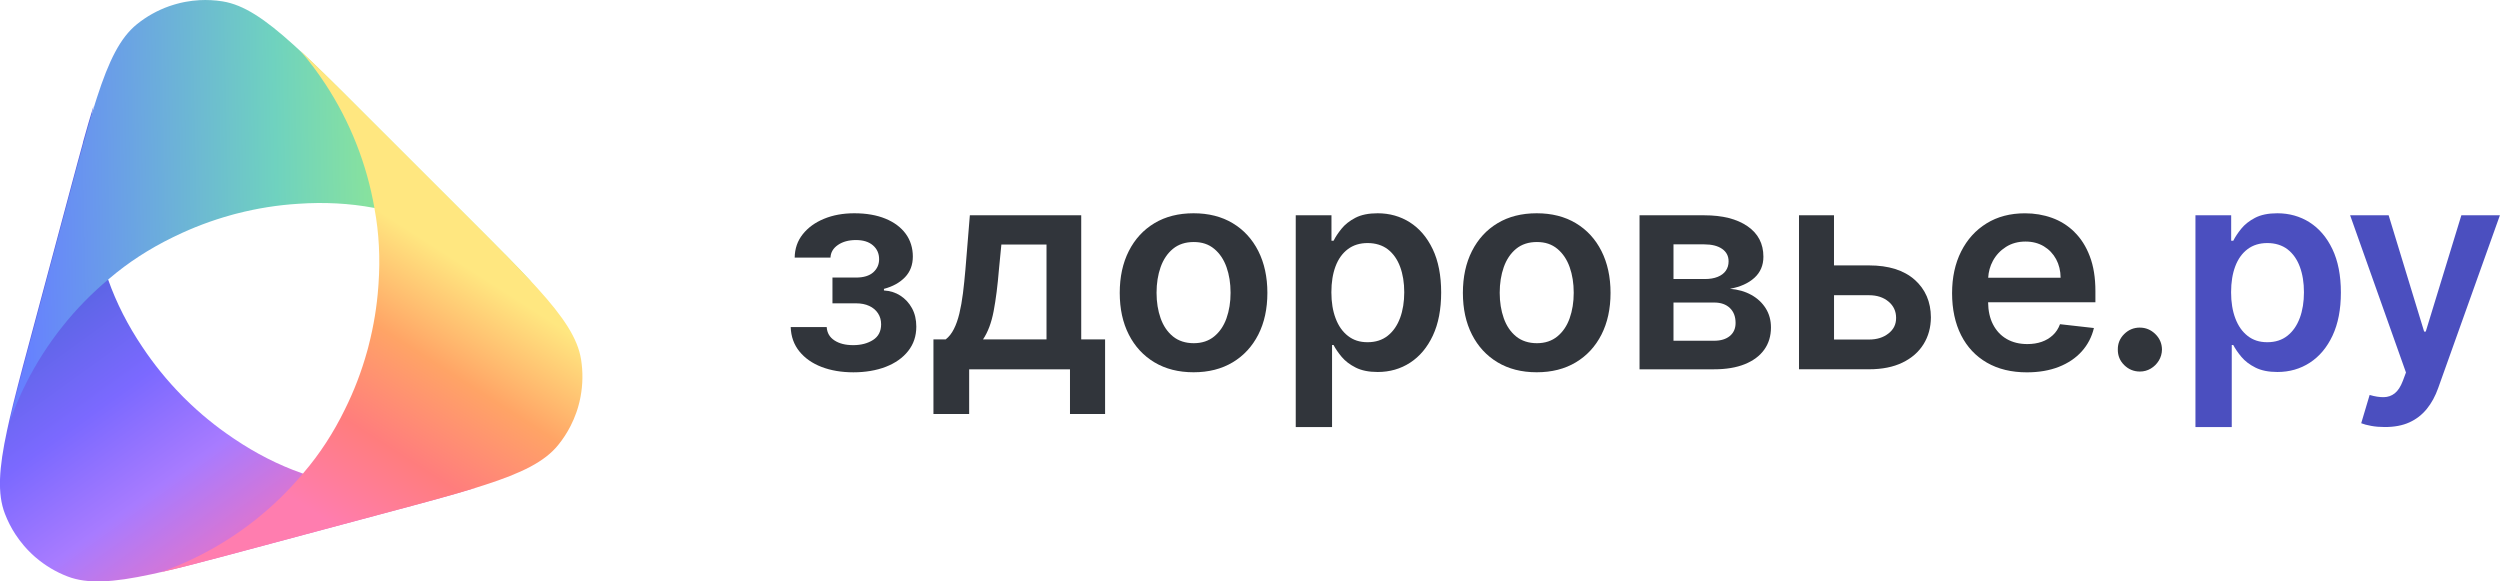
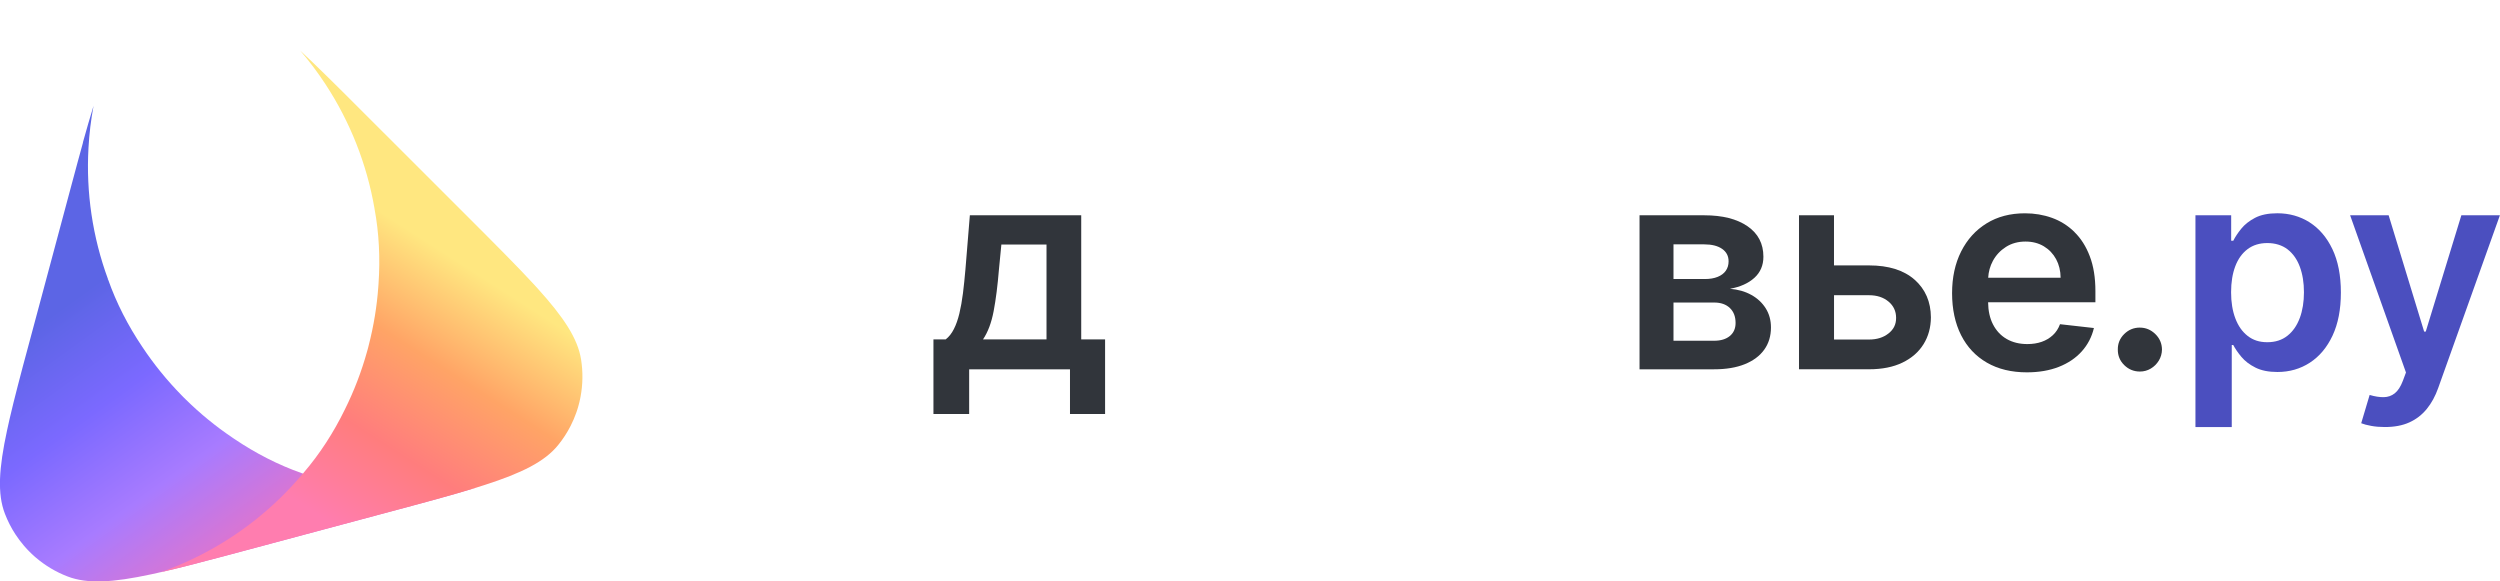
<svg xmlns="http://www.w3.org/2000/svg" width="172" height="40" viewBox="0 0 172 40" fill="none">
  <g clip-path="url(#clip0_349_5639)">
-     <path d="M61.948 20.34C61.612 20.126 61.236 20.008 60.816 19.984V19.874C61.423 19.713 61.906 19.445 62.266 19.071C62.625 18.696 62.803 18.221 62.803 17.647C62.803 17.073 62.64 16.528 62.313 16.084C61.987 15.64 61.522 15.293 60.92 15.045C60.318 14.797 59.602 14.673 58.774 14.673C58.002 14.673 57.308 14.799 56.693 15.053C56.078 15.306 55.592 15.66 55.23 16.115C54.868 16.57 54.683 17.106 54.674 17.722H57.137C57.152 17.368 57.322 17.078 57.651 16.852C57.98 16.627 58.393 16.515 58.89 16.515C59.388 16.515 59.777 16.636 60.059 16.88C60.342 17.124 60.483 17.441 60.483 17.832C60.483 18.195 60.349 18.496 60.08 18.737C59.81 18.975 59.415 19.096 58.895 19.096H57.273V20.869H58.895C59.244 20.869 59.549 20.929 59.806 21.049C60.063 21.168 60.263 21.337 60.406 21.555C60.549 21.773 60.621 22.025 60.621 22.311C60.621 22.793 60.436 23.153 60.065 23.39C59.694 23.626 59.241 23.746 58.701 23.746C58.161 23.746 57.741 23.637 57.411 23.421C57.078 23.204 56.902 22.9 56.878 22.503H54.4C54.422 23.157 54.624 23.716 55.001 24.18C55.379 24.645 55.887 25.001 56.529 25.247C57.172 25.492 57.899 25.615 58.714 25.615C59.529 25.615 60.296 25.489 60.946 25.235C61.597 24.982 62.11 24.621 62.482 24.149C62.855 23.678 63.042 23.118 63.042 22.469C63.042 21.99 62.943 21.57 62.745 21.206C62.546 20.843 62.28 20.555 61.944 20.34H61.948Z" fill="#31353B" />
    <path d="M74.388 14.81H66.726L66.423 18.522C66.372 19.115 66.315 19.669 66.251 20.181C66.186 20.694 66.104 21.155 66.005 21.568C65.906 21.979 65.781 22.337 65.628 22.637C65.476 22.938 65.289 23.177 65.063 23.351H64.221V28.485H66.678V25.408H73.615V28.485H76.03V23.351H74.388V14.81ZM72 23.351H67.631C67.967 22.854 68.211 22.206 68.363 21.406C68.516 20.606 68.637 19.645 68.729 18.522L68.894 16.825H72V23.351Z" fill="#31353B" />
-     <path d="M84.808 15.355C84.048 14.9 83.152 14.673 82.117 14.673C81.081 14.673 80.184 14.9 79.426 15.355C78.666 15.81 78.079 16.451 77.662 17.273C77.245 18.096 77.038 19.054 77.038 20.149C77.038 21.245 77.245 22.201 77.662 23.019C78.079 23.837 78.666 24.474 79.426 24.929C80.186 25.384 81.081 25.612 82.117 25.612C83.152 25.612 84.049 25.384 84.808 24.929C85.567 24.474 86.155 23.837 86.572 23.019C86.988 22.201 87.196 21.243 87.196 20.149C87.196 19.056 86.986 18.096 86.572 17.273C86.155 16.449 85.567 15.81 84.808 15.355ZM84.384 21.894C84.198 22.419 83.915 22.836 83.537 23.146C83.159 23.456 82.691 23.612 82.129 23.612C81.568 23.612 81.078 23.456 80.698 23.146C80.318 22.836 80.035 22.417 79.85 21.894C79.664 21.37 79.571 20.786 79.571 20.142C79.571 19.498 79.664 18.905 79.85 18.379C80.037 17.852 80.32 17.432 80.698 17.12C81.078 16.808 81.555 16.651 82.129 16.651C82.704 16.651 83.159 16.806 83.537 17.12C83.915 17.432 84.196 17.852 84.384 18.379C84.571 18.905 84.663 19.493 84.663 20.142C84.663 20.792 84.569 21.37 84.384 21.894Z" fill="#31353B" />
-     <path d="M96.999 15.296C96.338 14.88 95.599 14.673 94.78 14.673C94.16 14.673 93.648 14.777 93.247 14.986C92.847 15.196 92.53 15.447 92.295 15.739C92.06 16.03 91.878 16.306 91.75 16.562H91.605V14.81H89.147V29.38H91.645V23.736H91.748C91.882 23.993 92.069 24.267 92.309 24.555C92.552 24.843 92.871 25.087 93.273 25.289C93.673 25.491 94.178 25.593 94.784 25.593C95.617 25.593 96.362 25.379 97.019 24.951C97.677 24.524 98.198 23.902 98.58 23.089C98.962 22.274 99.152 21.285 99.152 20.122C99.152 18.959 98.958 17.95 98.569 17.139C98.18 16.328 97.655 15.713 96.996 15.296H96.999ZM96.324 21.878C96.133 22.395 95.85 22.803 95.478 23.098C95.105 23.395 94.642 23.544 94.09 23.544C93.537 23.544 93.112 23.401 92.741 23.113C92.37 22.825 92.087 22.425 91.893 21.909C91.696 21.393 91.599 20.794 91.599 20.109C91.599 19.425 91.695 18.828 91.885 18.322C92.076 17.816 92.359 17.423 92.732 17.142C93.104 16.862 93.558 16.722 94.092 16.722C94.626 16.722 95.112 16.867 95.487 17.157C95.859 17.447 96.14 17.847 96.329 18.357C96.518 18.867 96.612 19.452 96.612 20.109C96.612 20.766 96.516 21.36 96.326 21.878H96.324Z" fill="#31353B" />
-     <path d="M108.417 15.355C107.657 14.9 106.761 14.673 105.726 14.673C104.69 14.673 103.793 14.9 103.035 15.355C102.275 15.81 101.688 16.451 101.271 17.273C100.854 18.096 100.647 19.054 100.647 20.149C100.647 21.245 100.854 22.201 101.271 23.019C101.688 23.837 102.275 24.474 103.035 24.929C103.795 25.384 104.69 25.612 105.726 25.612C106.761 25.612 107.659 25.384 108.417 24.929C109.177 24.474 109.764 23.837 110.181 23.019C110.597 22.201 110.805 21.243 110.805 20.149C110.805 19.056 110.595 18.096 110.181 17.273C109.764 16.449 109.177 15.81 108.417 15.355ZM107.993 21.894C107.807 22.419 107.525 22.836 107.146 23.146C106.768 23.456 106.3 23.612 105.739 23.612C105.177 23.612 104.687 23.456 104.307 23.146C103.927 22.836 103.644 22.417 103.459 21.894C103.273 21.37 103.18 20.786 103.18 20.142C103.18 19.498 103.273 18.906 103.459 18.379C103.646 17.852 103.929 17.432 104.307 17.12C104.687 16.808 105.164 16.651 105.739 16.651C106.313 16.651 106.768 16.807 107.146 17.12C107.523 17.432 107.805 17.852 107.993 18.379C108.18 18.906 108.272 19.493 108.272 20.142C108.272 20.792 108.178 21.37 107.993 21.894Z" fill="#31353B" />
    <path d="M120.489 20.289C120.069 20.054 119.578 19.915 119.022 19.869C119.731 19.74 120.291 19.489 120.704 19.113C121.115 18.739 121.322 18.254 121.322 17.662C121.322 16.764 120.957 16.065 120.228 15.564C119.499 15.063 118.506 14.812 117.251 14.812H112.8V25.408H117.934C118.762 25.408 119.466 25.289 120.05 25.052C120.632 24.815 121.076 24.482 121.383 24.052C121.689 23.623 121.842 23.115 121.842 22.531C121.842 22.034 121.722 21.595 121.482 21.214C121.243 20.832 120.913 20.524 120.491 20.289H120.489ZM115.136 16.812H117.249C117.774 16.812 118.183 16.915 118.481 17.122C118.778 17.329 118.927 17.614 118.927 17.977C118.927 18.23 118.863 18.447 118.734 18.628C118.606 18.81 118.418 18.951 118.174 19.049C117.93 19.148 117.638 19.197 117.297 19.197H115.136V16.81V16.812ZM119.015 23.115C118.752 23.333 118.391 23.443 117.932 23.443H115.136V20.814H117.932C118.393 20.814 118.752 20.939 119.015 21.19C119.277 21.441 119.408 21.784 119.408 22.221C119.408 22.597 119.277 22.896 119.015 23.115Z" fill="#31353B" />
    <path d="M131.728 19.247C130.986 18.59 129.94 18.26 128.587 18.26H126.179V14.81H123.771V25.406H128.587C129.488 25.406 130.256 25.254 130.889 24.947C131.522 24.641 132.005 24.219 132.339 23.681C132.673 23.144 132.842 22.527 132.846 21.832C132.84 20.764 132.467 19.904 131.728 19.245V19.247ZM129.927 22.942C129.578 23.221 129.13 23.36 128.589 23.36H126.181V20.311H128.589C129.132 20.311 129.578 20.456 129.927 20.746C130.276 21.036 130.452 21.41 130.452 21.87C130.452 22.331 130.278 22.665 129.927 22.944V22.942Z" fill="#31353B" />
    <path d="M142.719 15.957C142.271 15.52 141.756 15.197 141.174 14.988C140.592 14.779 139.973 14.675 139.32 14.675C138.307 14.675 137.425 14.906 136.677 15.368C135.926 15.831 135.344 16.474 134.927 17.3C134.511 18.126 134.303 19.084 134.303 20.173C134.303 21.263 134.511 22.245 134.924 23.061C135.338 23.878 135.93 24.507 136.7 24.951C137.471 25.395 138.387 25.617 139.45 25.617C140.274 25.617 141.005 25.492 141.645 25.241C142.284 24.99 142.811 24.636 143.222 24.179C143.633 23.722 143.914 23.184 144.061 22.568L141.728 22.305C141.618 22.605 141.455 22.856 141.238 23.058C141.021 23.259 140.766 23.414 140.473 23.516C140.179 23.619 139.848 23.672 139.485 23.672C138.942 23.672 138.468 23.557 138.062 23.324C137.657 23.091 137.343 22.755 137.117 22.316C136.899 21.893 136.789 21.384 136.781 20.795H144.164V20.03C144.164 19.102 144.035 18.3 143.776 17.627C143.52 16.953 143.165 16.397 142.717 15.961L142.719 15.957ZM136.787 19.109C136.811 18.695 136.917 18.309 137.108 17.953C137.323 17.555 137.622 17.234 138.009 16.988C138.396 16.742 138.844 16.619 139.355 16.619C139.834 16.619 140.252 16.728 140.614 16.944C140.975 17.161 141.256 17.456 141.46 17.83C141.662 18.205 141.767 18.632 141.77 19.109H136.787Z" fill="#31353B" />
    <path d="M147.226 22.538C146.807 22.538 146.447 22.685 146.148 22.98C145.849 23.274 145.702 23.628 145.706 24.043C145.7 24.467 145.849 24.825 146.148 25.12C146.447 25.413 146.805 25.562 147.226 25.562C147.497 25.562 147.747 25.494 147.974 25.358C148.202 25.223 148.386 25.039 148.527 24.81C148.666 24.581 148.74 24.325 148.744 24.045C148.738 23.63 148.586 23.276 148.285 22.982C147.984 22.689 147.629 22.54 147.226 22.54V22.538Z" fill="#31353B" />
    <path d="M158.9 15.296C158.239 14.88 157.499 14.673 156.68 14.673C156.06 14.673 155.548 14.777 155.148 14.986C154.748 15.196 154.43 15.447 154.195 15.739C153.96 16.03 153.778 16.306 153.65 16.562H153.505V14.81H151.047V29.38H153.545V23.736H153.648C153.782 23.993 153.969 24.267 154.21 24.555C154.452 24.843 154.771 25.087 155.173 25.289C155.574 25.491 156.078 25.593 156.684 25.593C157.517 25.593 158.263 25.379 158.92 24.951C159.577 24.524 160.098 23.902 160.48 23.089C160.862 22.274 161.053 21.285 161.053 20.122C161.053 18.959 160.858 17.95 160.469 17.139C160.08 16.328 159.555 15.713 158.896 15.296H158.9ZM158.224 21.878C158.033 22.395 157.751 22.803 157.378 23.098C157.005 23.395 156.543 23.544 155.99 23.544C155.438 23.544 155.012 23.401 154.641 23.113C154.27 22.825 153.988 22.425 153.793 21.909C153.597 21.393 153.499 20.794 153.499 20.109C153.499 19.425 153.595 18.828 153.786 18.322C153.977 17.816 154.259 17.423 154.632 17.142C155.005 16.862 155.458 16.722 155.992 16.722C156.526 16.722 157.013 16.867 157.387 17.157C157.76 17.447 158.041 17.847 158.23 18.357C158.419 18.867 158.512 19.452 158.512 20.109C158.512 20.766 158.417 21.36 158.226 21.878H158.224Z" fill="#4B4FBF" />
    <path d="M169.342 14.81L166.891 22.814H166.781L164.338 14.81H161.688L165.531 25.628L165.317 26.201C165.164 26.601 164.979 26.887 164.76 27.059C164.542 27.232 164.29 27.32 164.004 27.325C163.72 27.331 163.395 27.279 163.031 27.173L162.451 29.118C162.622 29.188 162.85 29.248 163.138 29.301C163.426 29.355 163.74 29.38 164.079 29.38C164.733 29.38 165.295 29.274 165.766 29.059C166.238 28.845 166.636 28.536 166.963 28.134C167.29 27.733 167.552 27.25 167.75 26.689L171.994 14.809H169.336L169.342 14.81Z" fill="#4B4FBF" />
    <path d="M5.712 9.801C5.587 10.253 5.459 10.726 5.323 11.222C5.242 11.526 5.158 11.836 5.072 12.157L4.941 12.643L4.807 13.143L3.462 18.164L1.834 24.234L1.698 24.738C1.654 24.903 1.61 25.069 1.566 25.23C1.446 25.685 1.331 26.12 1.224 26.54C1.013 27.353 0.826 28.103 0.666 28.797C0.6 29.078 0.541 29.347 0.485 29.61C-0.077 32.226 -0.191 33.971 0.338 35.345C0.529 35.841 0.767 36.312 1.054 36.751C1.232 37.024 1.428 37.286 1.639 37.534C1.67 37.569 1.7 37.604 1.731 37.639C1.786 37.701 1.843 37.762 1.9 37.824L1.918 37.842C1.957 37.883 1.997 37.923 2.037 37.963C2.087 38.013 2.137 38.062 2.186 38.11C2.241 38.162 2.296 38.213 2.353 38.263C2.39 38.297 2.428 38.328 2.465 38.361C3.109 38.91 3.845 39.354 4.653 39.662C6.028 40.189 7.775 40.077 10.396 39.514C10.536 39.484 10.677 39.453 10.822 39.42C11.621 39.242 12.495 39.024 13.462 38.774C14.126 38.602 14.833 38.417 15.589 38.217C15.696 38.187 15.806 38.158 15.916 38.13C16.21 38.051 16.513 37.971 16.821 37.888L21.843 36.543L26.865 35.197C26.962 35.171 27.058 35.145 27.151 35.121C27.342 35.07 27.529 35.02 27.713 34.971C27.988 34.898 28.258 34.822 28.523 34.752C28.596 34.732 28.669 34.712 28.743 34.694C29.253 34.556 29.739 34.422 30.206 34.294C31.131 34.039 31.968 33.797 32.724 33.562C31.764 33.742 30.797 33.859 29.824 33.91C26.768 34.079 23.684 33.63 20.775 32.56L20.751 32.551C19.145 31.986 17.583 31.184 16.12 30.197C16.067 30.162 16.013 30.125 15.96 30.088C14.844 29.334 13.781 28.468 12.788 27.491C12.742 27.445 12.695 27.401 12.649 27.355C12.603 27.309 12.559 27.263 12.513 27.217C11.485 26.171 10.578 25.05 9.794 23.87C8.807 22.406 8.005 20.843 7.439 19.232L7.406 19.223C7.416 19.216 7.423 19.21 7.43 19.205C6.364 16.308 5.916 13.232 6.087 10.187C6.14 9.211 6.256 8.242 6.437 7.28C6.204 8.038 5.96 8.877 5.703 9.803L5.712 9.801Z" fill="url(#paint0_linear_349_5639)" />
-     <path d="M34.752 17.515C34.424 17.181 34.077 16.832 33.717 16.469C33.493 16.247 33.267 16.018 33.032 15.785L32.676 15.429L32.311 15.063L28.633 11.389L24.187 6.945L23.818 6.576C23.697 6.455 23.576 6.335 23.458 6.216C23.124 5.886 22.805 5.569 22.494 5.266C21.896 4.677 21.34 4.139 20.817 3.655C20.607 3.459 20.402 3.271 20.204 3.092C18.218 1.294 16.762 0.325 15.308 0.094C14.783 0.011 14.256 -0.016 13.733 0.011C13.407 0.028 13.082 0.068 12.762 0.127C12.716 0.136 12.672 0.145 12.625 0.154C12.544 0.171 12.461 0.189 12.38 0.207L12.357 0.215C12.302 0.228 12.246 0.242 12.193 0.257C12.125 0.275 12.059 0.294 11.991 0.314C11.92 0.336 11.848 0.358 11.777 0.382C11.729 0.396 11.681 0.413 11.633 0.429C10.837 0.712 10.084 1.128 9.412 1.673C8.269 2.6 7.492 4.169 6.668 6.719C6.624 6.855 6.58 6.992 6.536 7.134C6.292 7.913 6.042 8.779 5.776 9.741C5.593 10.403 5.4 11.108 5.196 11.862C5.167 11.97 5.137 12.078 5.108 12.188C5.029 12.482 4.948 12.785 4.866 13.093L3.52 18.113L2.177 23.135C2.151 23.23 2.125 23.327 2.1 23.421C2.048 23.61 1.999 23.799 1.949 23.982C1.876 24.258 1.804 24.529 1.732 24.791C1.712 24.865 1.694 24.938 1.674 25.012C1.538 25.522 1.411 26.012 1.29 26.478C1.048 27.406 0.839 28.252 0.664 29.023C0.987 28.102 1.371 27.206 1.811 26.336C3.192 23.606 5.125 21.16 7.507 19.179L7.527 19.162C8.82 18.054 10.295 17.104 11.881 16.331C11.938 16.304 11.997 16.274 12.056 16.247C13.267 15.658 14.548 15.172 15.894 14.799C15.956 14.781 16.019 14.764 16.081 14.746C16.143 14.728 16.206 14.713 16.268 14.698C17.689 14.332 19.111 14.106 20.527 14.02C22.291 13.897 24.045 13.985 25.721 14.3L25.745 14.276C25.745 14.287 25.749 14.297 25.749 14.306C28.792 14.832 31.68 15.981 34.233 17.652C35.051 18.186 35.833 18.772 36.575 19.408C36.035 18.827 35.431 18.197 34.758 17.511L34.752 17.515Z" fill="url(#paint1_linear_349_5639)" />
    <path d="M13.585 38.743C14.038 38.626 14.513 38.501 15.009 38.371C15.314 38.288 15.624 38.206 15.945 38.121L16.431 37.991L16.931 37.857L21.955 36.51L28.027 34.885L28.531 34.749C28.697 34.705 28.862 34.659 29.021 34.617C29.475 34.494 29.91 34.375 30.328 34.257C31.138 34.033 31.881 33.821 32.562 33.611C32.838 33.529 33.102 33.444 33.357 33.362C35.905 32.54 37.472 31.765 38.399 30.622C38.733 30.21 39.022 29.767 39.258 29.301C39.407 29.01 39.535 28.711 39.644 28.402C39.658 28.358 39.673 28.314 39.69 28.27C39.715 28.191 39.741 28.113 39.765 28.032L39.772 28.008C39.789 27.953 39.802 27.9 39.816 27.845C39.835 27.777 39.853 27.711 39.868 27.643C39.884 27.569 39.901 27.496 39.916 27.423C39.926 27.373 39.936 27.325 39.945 27.276C40.099 26.445 40.114 25.584 39.978 24.731C39.747 23.278 38.776 21.821 36.977 19.832C36.881 19.726 36.784 19.619 36.683 19.511C36.129 18.909 35.503 18.262 34.803 17.55C34.323 17.06 33.809 16.541 33.256 15.988C33.177 15.909 33.098 15.831 33.017 15.75C32.803 15.535 32.581 15.313 32.355 15.087L28.678 11.412L25 7.737C24.93 7.666 24.858 7.596 24.791 7.528C24.651 7.389 24.513 7.251 24.379 7.117C24.179 6.915 23.979 6.719 23.787 6.524C23.732 6.471 23.678 6.416 23.625 6.363C23.251 5.991 22.891 5.635 22.547 5.297C21.863 4.624 21.237 4.02 20.655 3.482C21.29 4.222 21.876 5.003 22.408 5.818C24.082 8.378 25.235 11.273 25.762 14.326L25.765 14.352C26.079 16.025 26.165 17.777 26.042 19.537C26.039 19.601 26.033 19.665 26.028 19.729C25.932 21.072 25.712 22.427 25.363 23.775C25.347 23.837 25.332 23.902 25.316 23.964C25.299 24.026 25.281 24.089 25.264 24.151C24.873 25.564 24.356 26.909 23.724 28.177C22.95 29.764 21.995 31.239 20.883 32.532L20.89 32.566C20.879 32.56 20.87 32.558 20.863 32.554C18.886 34.925 16.446 36.852 13.722 38.226C12.85 38.668 11.953 39.051 11.03 39.376C11.802 39.2 12.65 38.991 13.581 38.751L13.585 38.743Z" fill="url(#paint2_linear_349_5639)" />
  </g>
  <defs>
    <linearGradient id="paint0_linear_349_5639" x1="18.08" y1="36.806" x2="5.936" y2="19.978" gradientUnits="userSpaceOnUse">
      <stop stop-color="#E274CB" />
      <stop offset="0.33" stop-color="#A87BFF" />
      <stop offset="0.66" stop-color="#7B69FF" />
      <stop offset="1" stop-color="#5C65E5" />
    </linearGradient>
    <linearGradient id="paint1_linear_349_5639" x1="1.353" y1="14.645" x2="28.155" y2="14.065" gradientUnits="userSpaceOnUse">
      <stop stop-color="#6680FF" />
      <stop offset="0.33" stop-color="#6BA9DF" />
      <stop offset="0.66" stop-color="#6FD2BF" />
      <stop offset="1" stop-color="#91E891" />
    </linearGradient>
    <linearGradient id="paint2_linear_349_5639" x1="18.962" y1="33.561" x2="29.701" y2="16.808" gradientUnits="userSpaceOnUse">
      <stop stop-color="#FF7DAF" />
      <stop offset="0.33" stop-color="#FF7D7D" />
      <stop offset="0.66" stop-color="#FFA466" />
      <stop offset="1" stop-color="#FFE780" />
    </linearGradient>
    <clipPath id="clip0_349_5639">
      <rect width="172" height="40" fill="white" />
    </clipPath>
  </defs>
</svg>